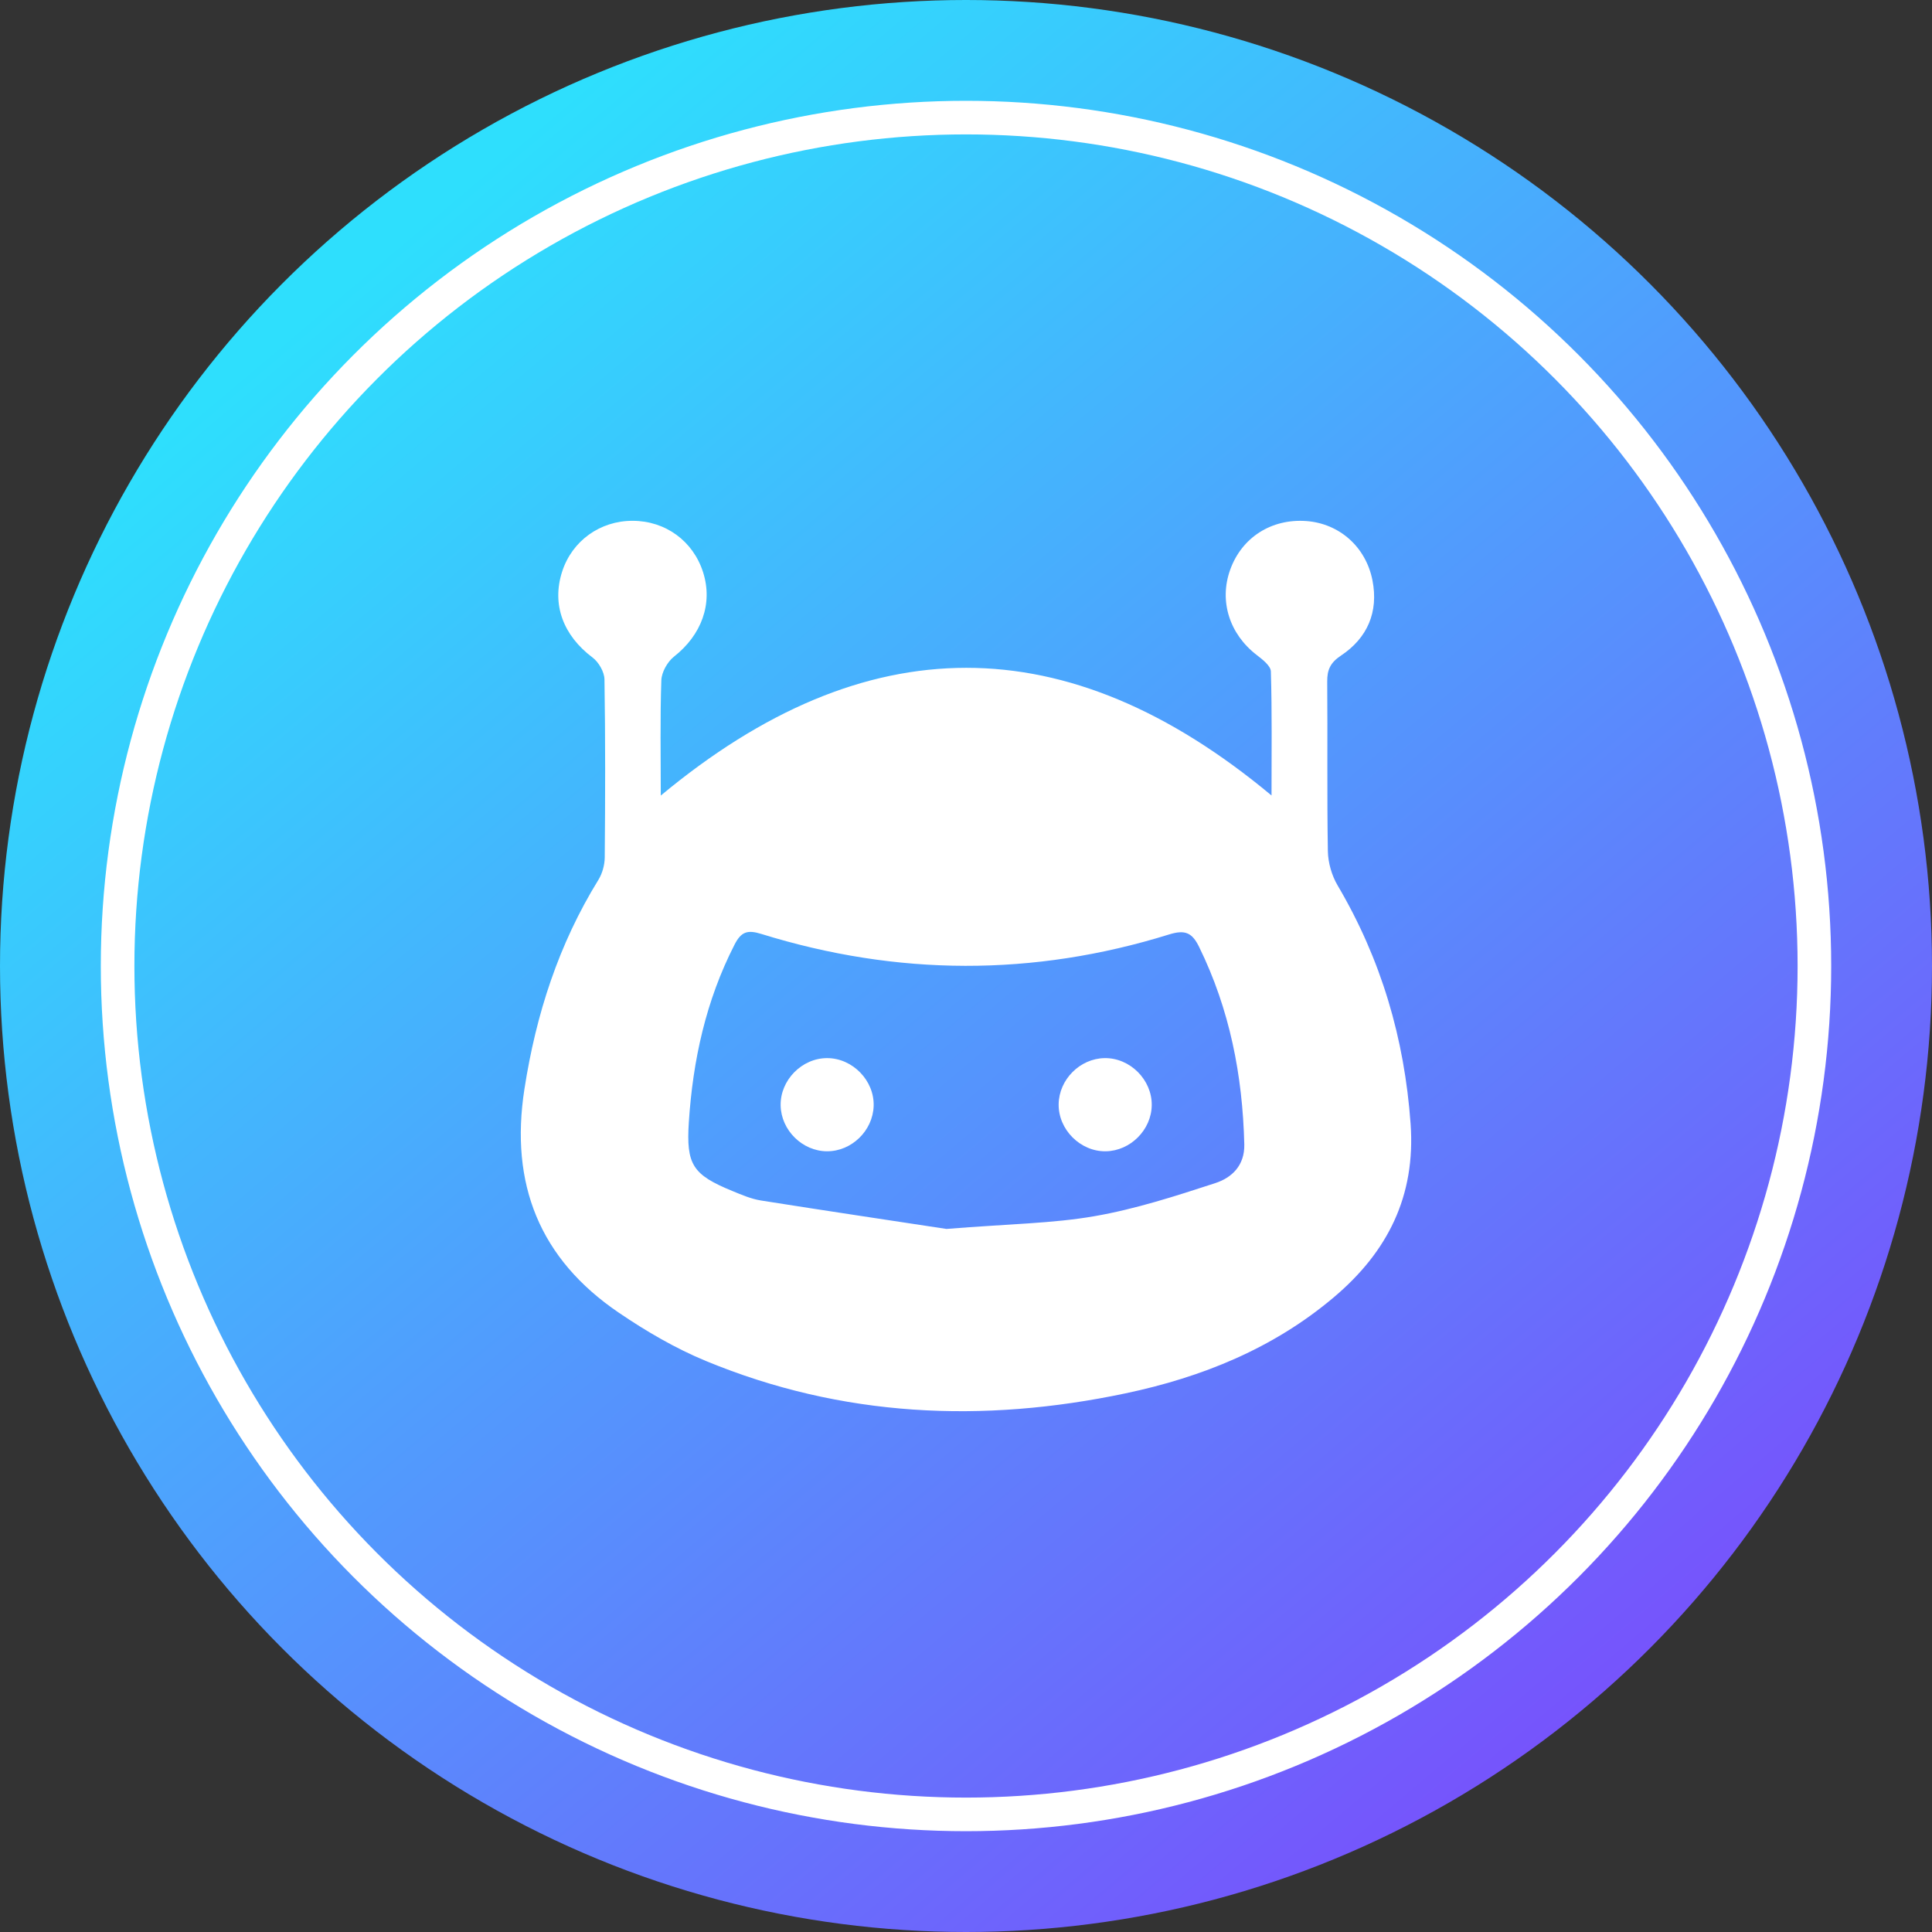
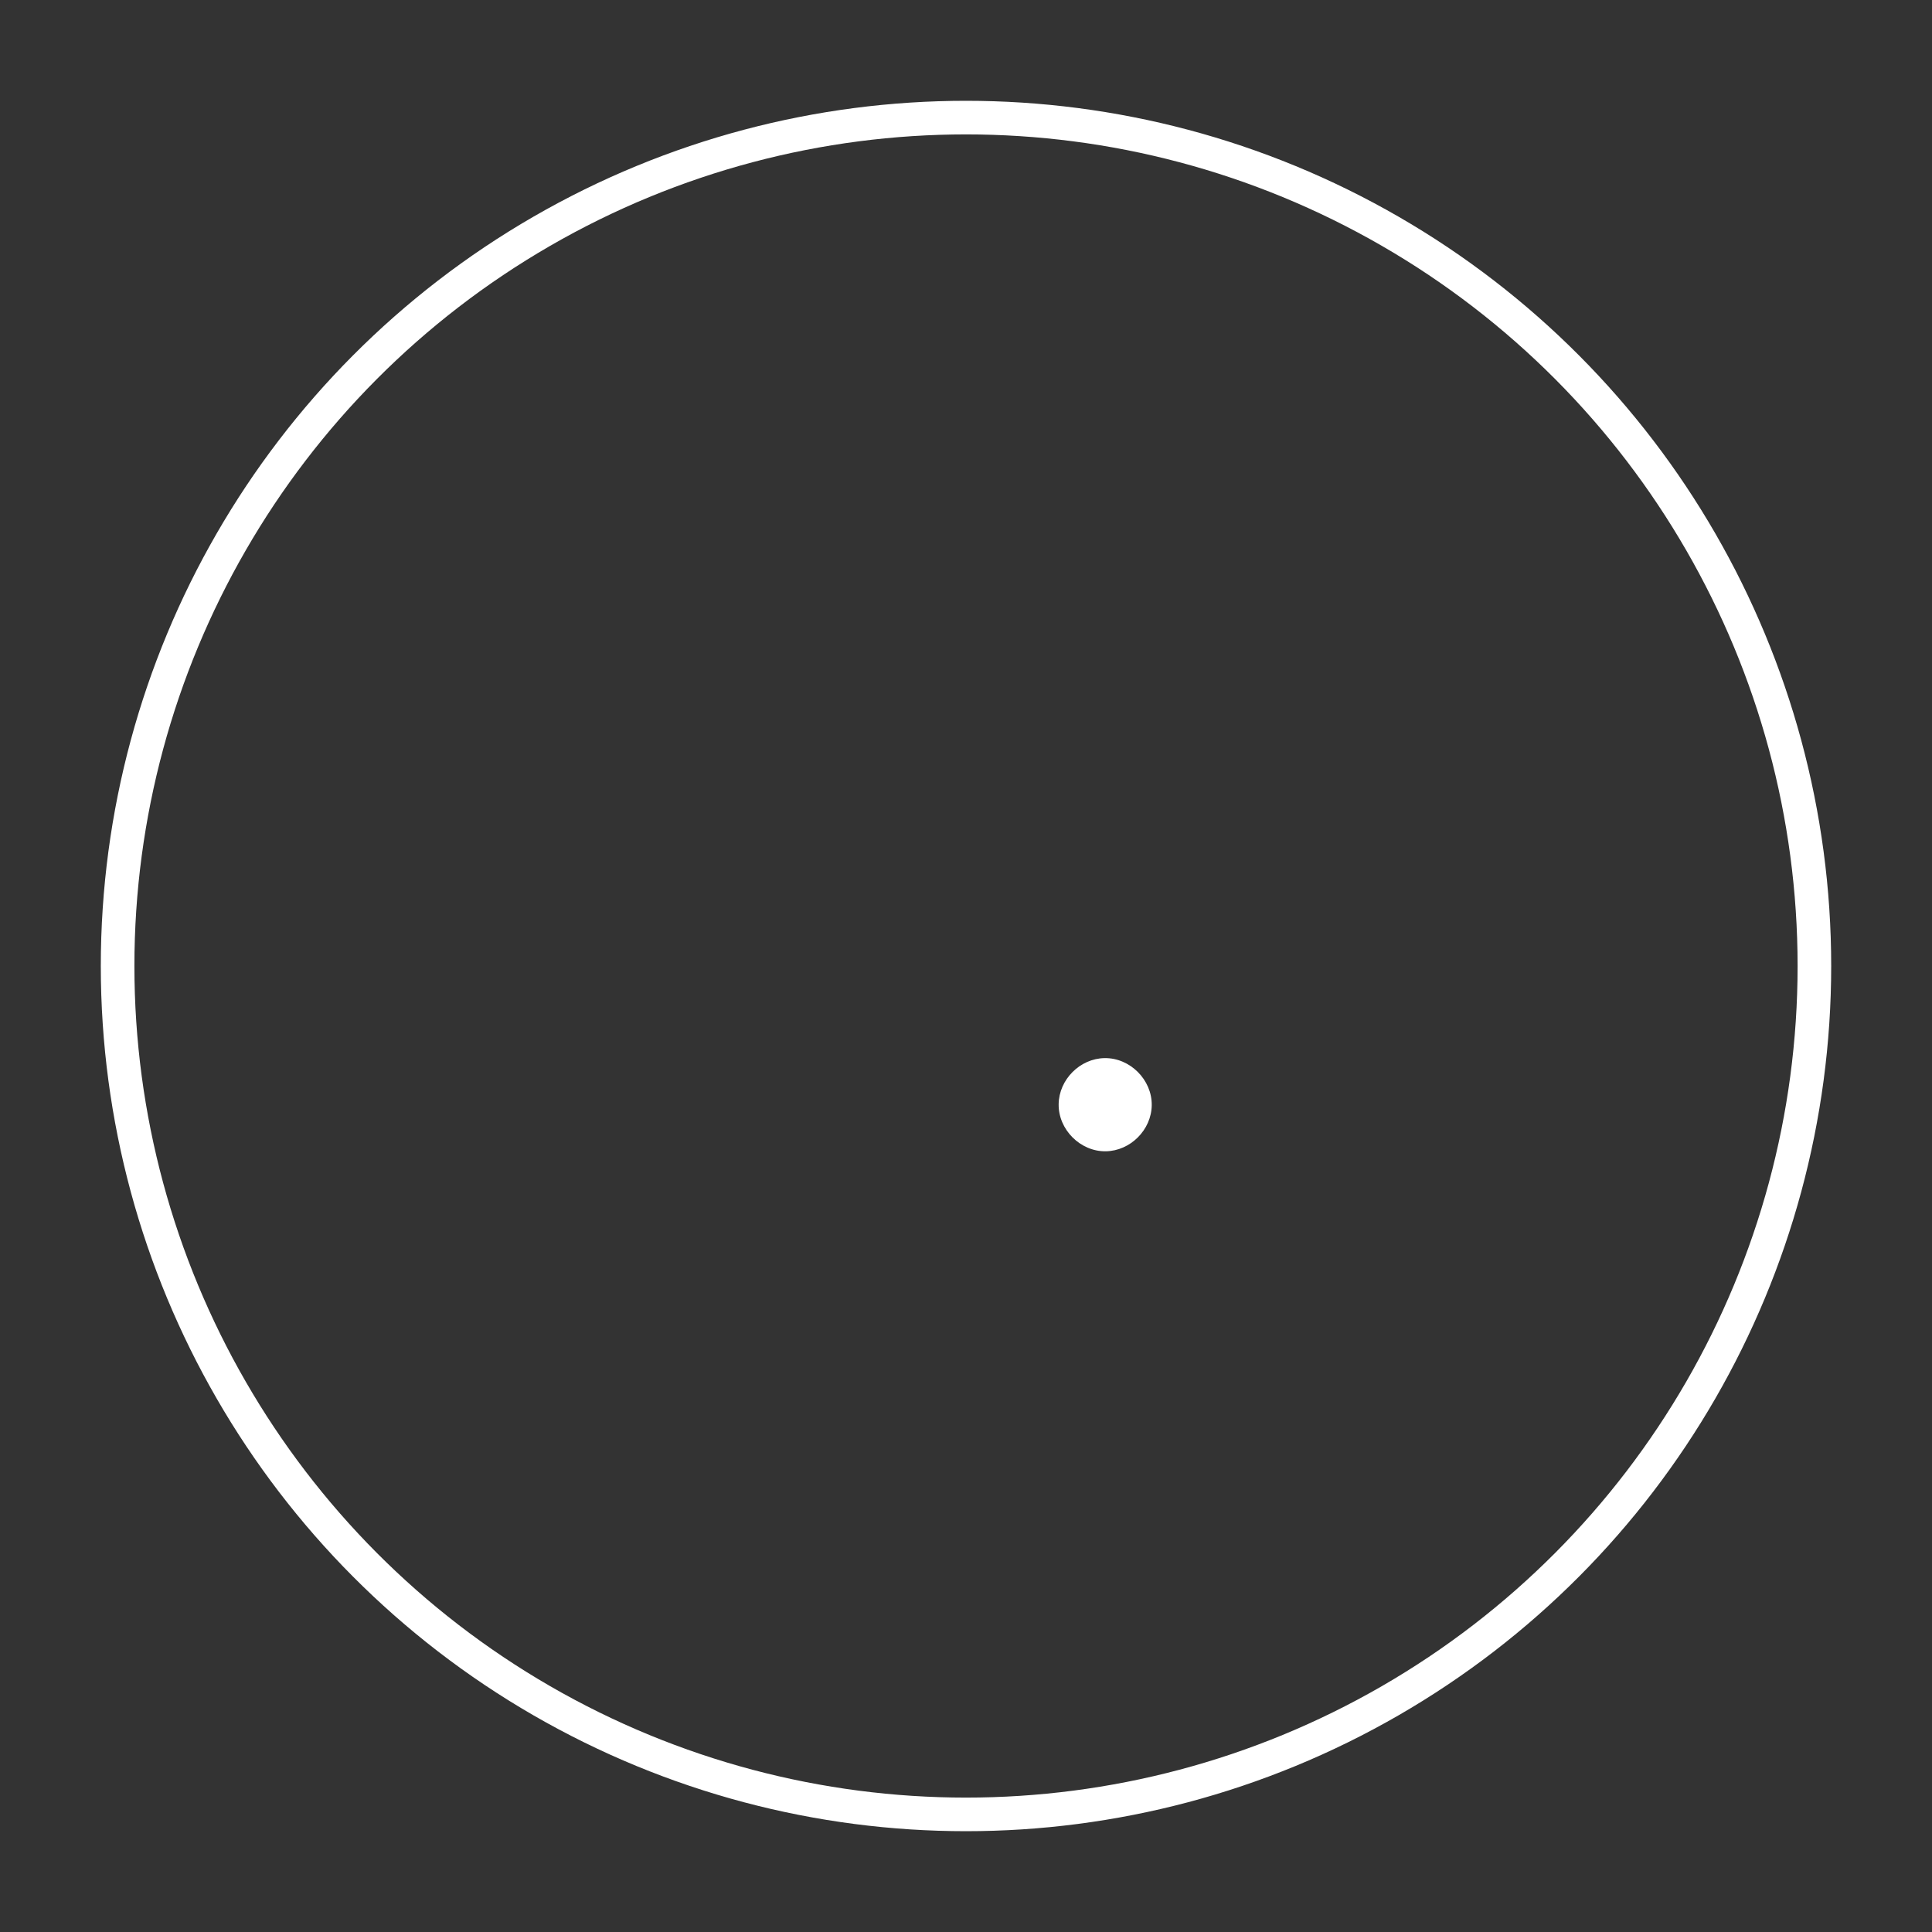
<svg xmlns="http://www.w3.org/2000/svg" width="115" height="115" viewBox="0 0 115 115" fill="none">
  <rect x="0" y="0" width="115" height="115" fill="#333333" stroke="none" />
-   <circle cx="57.5" cy="57.5" r="57.5" fill="url(#paint0_linear_946_5)" />
  <circle cx="57.5" cy="57.5" r="50.5" stroke="white" stroke-width="2" />
-   <path d="M39.332 47.355C51.509 37.224 63.519 37.211 75.686 47.35C75.686 44.837 75.72 42.402 75.647 39.967C75.637 39.628 75.143 39.25 74.802 38.986C73.186 37.744 72.557 35.785 73.222 33.922C73.909 31.994 75.678 30.863 77.76 31.015C79.715 31.16 81.3 32.542 81.694 34.543C82.063 36.427 81.396 37.974 79.824 39.02C79.188 39.444 78.994 39.866 79.001 40.578C79.03 43.942 78.983 47.306 79.04 50.668C79.053 51.353 79.27 52.112 79.62 52.704C82.208 57.091 83.599 61.806 83.964 66.893C84.272 71.205 82.591 74.515 79.41 77.206C75.802 80.26 71.551 81.978 66.992 82.938C58.489 84.731 50.115 84.359 42.016 81.01C40.203 80.26 38.465 79.245 36.839 78.14C32.119 74.936 30.337 70.475 31.217 64.818C31.907 60.37 33.255 56.203 35.621 52.368C35.853 51.99 35.99 51.491 35.996 51.045C36.027 47.511 36.037 43.973 35.98 40.438C35.972 39.99 35.634 39.41 35.266 39.134C33.526 37.827 32.83 35.984 33.459 34.03C34.048 32.198 35.716 30.995 37.661 31C39.614 31.005 41.253 32.201 41.848 34.054C42.45 35.93 41.757 37.798 40.12 39.084C39.73 39.392 39.381 40.008 39.365 40.497C39.288 42.754 39.332 45.018 39.332 47.355ZM56.335 73.151C60.105 72.848 62.668 72.825 65.158 72.39C67.594 71.966 69.981 71.192 72.34 70.423C73.323 70.102 74.096 69.375 74.065 68.11C73.964 64.011 73.196 60.077 71.378 56.369C70.962 55.517 70.548 55.326 69.593 55.621C61.51 58.136 53.4 58.1 45.318 55.592C44.48 55.331 44.111 55.465 43.718 56.237C42.019 59.559 41.243 63.107 41.002 66.795C40.837 69.331 41.232 69.921 43.583 70.889C44.139 71.117 44.708 71.365 45.295 71.458C49.363 72.103 53.436 72.708 56.335 73.151Z" fill="white" />
-   <path d="M49.223 68.529C47.76 68.521 46.498 67.279 46.467 65.809C46.433 64.298 47.734 62.975 49.246 62.983C50.759 62.991 52.052 64.329 52.003 65.832C51.957 67.305 50.687 68.537 49.223 68.529Z" fill="white" />
  <path d="M65.751 62.983C67.261 62.96 68.575 64.272 68.556 65.786C68.538 67.253 67.287 68.506 65.82 68.529C64.31 68.552 62.994 67.24 63.015 65.726C63.035 64.259 64.284 63.004 65.751 62.983Z" fill="white" />
  <defs>
    <linearGradient id="paint0_linear_946_5" x1="22.313" y1="15.448" x2="115" y2="125.299" gradientUnits="userSpaceOnUse">
      <stop stop-color="#2EDFFD" />
      <stop offset="1" stop-color="#8A2DFC" />
    </linearGradient>
  </defs>
</svg>